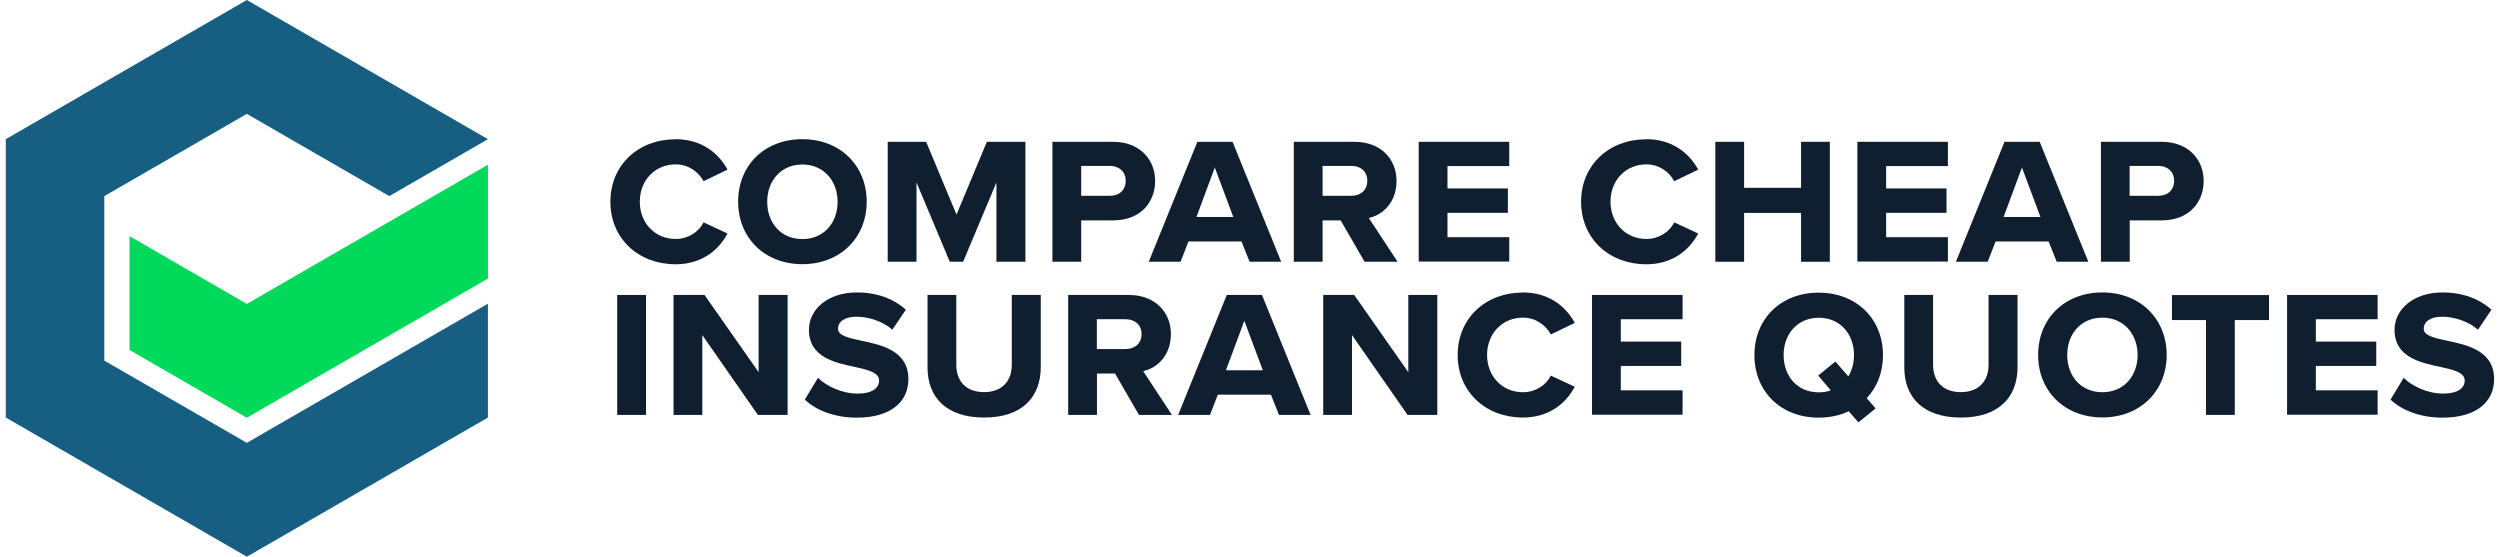
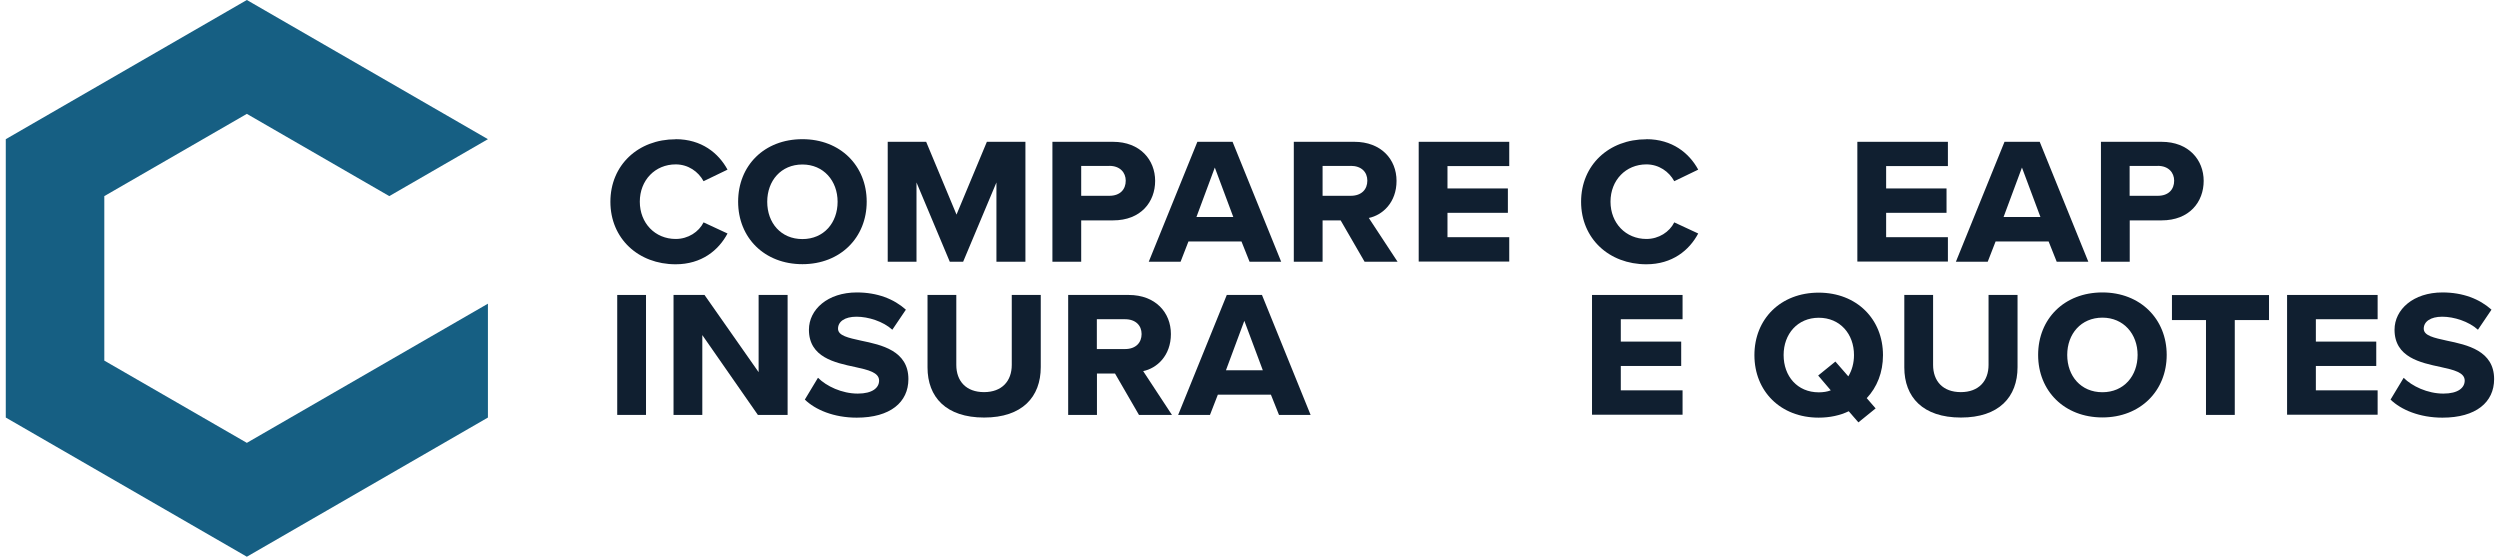
<svg xmlns="http://www.w3.org/2000/svg" id="Layer_2" data-name="Layer 2" viewBox="0 0 238 53">
  <defs>
    <style>
      .cls-1 {
        fill: #165f83;
      }

      .cls-1, .cls-2, .cls-3 {
        stroke-width: 0px;
      }

      .cls-2 {
        fill: #00d95a;
      }

      .cls-3 {
        fill: #101f30;
      }
    </style>
  </defs>
  <g id="Layer_1-2" data-name="Layer 1-2">
    <g>
      <g>
        <g>
          <path class="cls-3" d="M64.32,13.25c2.47,0,4.09,1.33,4.94,2.9l-2.28,1.1c-.5-.92-1.47-1.6-2.65-1.6-1.97,0-3.42,1.51-3.42,3.55s1.45,3.55,3.42,3.55c1.18,0,2.2-.67,2.65-1.58l2.28,1.06c-.85,1.6-2.47,2.93-4.94,2.93-3.55,0-6.21-2.45-6.21-5.95s2.65-5.95,6.21-5.95Z" />
          <path class="cls-3" d="M76.39,13.25c3.61,0,6.12,2.53,6.12,5.95s-2.51,5.95-6.12,5.95-6.12-2.51-6.12-5.95,2.49-5.95,6.12-5.95ZM76.39,15.66c-2.03,0-3.35,1.54-3.35,3.55s1.3,3.55,3.35,3.55,3.35-1.56,3.35-3.55-1.33-3.55-3.35-3.55Z" />
          <path class="cls-3" d="M94.86,24.92v-7.55l-3.17,7.55h-1.27l-3.17-7.55v7.55h-2.74v-11.42h3.66l2.89,6.93,2.89-6.93h3.67v11.42h-2.75Z" />
          <path class="cls-3" d="M100.19,24.92v-11.42h5.77c2.58,0,4.01,1.72,4.01,3.72s-1.35,3.76-4.01,3.76h-3.03v3.94h-2.74ZM105.61,15.8h-2.68v2.84h2.68c1.04,0,1.56-.62,1.56-1.44,0-.77-.54-1.41-1.56-1.41h0Z" />
          <path class="cls-3" d="M117.34,13.5l4.63,11.42h-3.01l-.77-1.93h-5.05l-.75,1.93h-3.03l4.63-11.42h3.35ZM115.65,15.95l-1.75,4.71h3.51l-1.76-4.71Z" />
          <path class="cls-3" d="M129.91,24.92l-2.28-3.94h-1.72v3.94h-2.74v-11.42h5.77c2.53,0,4.01,1.66,4.01,3.72s-1.33,3.26-2.64,3.53l2.74,4.17h-3.14,0ZM128.59,15.8h-2.68v2.84h2.68c1.04,0,1.58-.62,1.58-1.44s-.56-1.41-1.58-1.41h0Z" />
          <path class="cls-3" d="M135.06,24.92v-11.42h8.62v2.31h-5.88v2.13h5.75v2.32h-5.75v2.32h5.88v2.32h-8.62v.02Z" />
          <path class="cls-3" d="M156.73,13.25c2.47,0,4.09,1.33,4.94,2.9l-2.28,1.1c-.5-.92-1.47-1.6-2.65-1.6-1.97,0-3.42,1.51-3.42,3.55s1.45,3.55,3.42,3.55c1.18,0,2.2-.67,2.65-1.58l2.28,1.06c-.85,1.6-2.47,2.93-4.94,2.93-3.55,0-6.21-2.45-6.21-5.95s2.65-5.95,6.21-5.95Z" />
-           <path class="cls-3" d="M171.46,24.92v-4.65h-5.42v4.65h-2.74v-11.42h2.74v4.38h5.42v-4.38h2.74v11.42h-2.74Z" />
          <path class="cls-3" d="M176.82,24.92v-11.42h8.62v2.31h-5.88v2.13h5.75v2.32h-5.75v2.32h5.88v2.32h-8.62v.02Z" />
          <path class="cls-3" d="M194.18,13.5l4.63,11.42h-3.01l-.77-1.93h-5.05l-.75,1.93h-3.03l4.63-11.42h3.35ZM192.49,15.95l-1.75,4.71h3.51l-1.76-4.71Z" />
          <path class="cls-3" d="M200.01,24.92v-11.42h5.77c2.58,0,4.01,1.72,4.01,3.72s-1.35,3.76-4.01,3.76h-3.03v3.94h-2.74ZM205.42,15.8h-2.68v2.84h2.68c1.04,0,1.56-.62,1.56-1.44,0-.77-.54-1.41-1.56-1.41h0Z" />
        </g>
        <g>
          <path class="cls-3" d="M58.76,39.5v-11.42h2.74v11.42h-2.74Z" />
          <path class="cls-3" d="M72.15,39.5l-5.29-7.6v7.6h-2.74v-11.42h2.95l5.15,7.35v-7.35h2.76v11.42h-2.83Z" />
          <path class="cls-3" d="M77.88,35.97c.79.79,2.26,1.5,3.78,1.5,1.41,0,2.03-.56,2.03-1.24,0-.77-1.04-1.02-2.28-1.29-1.93-.41-4.4-.92-4.4-3.55,0-1.93,1.79-3.55,4.56-3.55,1.95,0,3.53.62,4.67,1.64l-1.29,1.91c-.87-.79-2.28-1.24-3.41-1.24s-1.76.47-1.76,1.14.98.87,2.2,1.14c1.93.4,4.5.95,4.5,3.66,0,2.2-1.72,3.67-4.92,3.67-2.18,0-3.94-.75-4.94-1.72l1.24-2.06h0Z" />
          <path class="cls-3" d="M88.28,28.08h2.76v6.66c0,1.54.93,2.59,2.64,2.59s2.64-1.06,2.64-2.59v-6.66h2.76v6.87c0,2.84-1.76,4.8-5.39,4.8s-5.39-1.95-5.39-4.77v-6.89h-.02Z" />
          <path class="cls-3" d="M108.43,39.5l-2.28-3.94h-1.72v3.94h-2.74v-11.42h5.77c2.53,0,4.01,1.66,4.01,3.72s-1.33,3.26-2.64,3.53l2.74,4.17h-3.14,0ZM107.1,30.39h-2.68v2.84h2.68c1.04,0,1.58-.62,1.58-1.43s-.56-1.41-1.58-1.41Z" />
          <path class="cls-3" d="M120.14,28.08l4.63,11.42h-3.01l-.77-1.93h-5.05l-.75,1.93h-3.03l4.63-11.42h3.35ZM118.46,30.54l-1.75,4.71h3.51l-1.76-4.71Z" />
-           <path class="cls-3" d="M134,39.5l-5.29-7.6v7.6h-2.74v-11.42h2.95l5.15,7.35v-7.35h2.76v11.42h-2.83Z" />
-           <path class="cls-3" d="M144.98,27.84c2.47,0,4.09,1.33,4.94,2.9l-2.28,1.1c-.5-.92-1.47-1.6-2.65-1.6-1.97,0-3.42,1.51-3.42,3.55s1.45,3.55,3.42,3.55c1.18,0,2.2-.67,2.65-1.58l2.28,1.06c-.85,1.6-2.47,2.93-4.94,2.93-3.55,0-6.21-2.45-6.21-5.95s2.65-5.95,6.21-5.95Z" />
          <path class="cls-3" d="M151.56,39.5v-11.42h8.62v2.31h-5.88v2.13h5.75v2.32h-5.75v2.32h5.88v2.32h-8.62v.02Z" />
          <path class="cls-3" d="M177.71,37.9l.85.98-1.64,1.33-.92-1.06c-.83.4-1.81.61-2.86.61-3.63,0-6.12-2.51-6.12-5.95s2.49-5.95,6.12-5.95,6.12,2.53,6.12,5.95c0,1.64-.56,3.05-1.56,4.11h0ZM174.29,37.16l-1.2-1.41,1.64-1.33,1.23,1.41c.35-.58.54-1.27.54-2.03,0-2.01-1.33-3.55-3.35-3.55s-3.35,1.54-3.35,3.55,1.3,3.55,3.35,3.55c.41,0,.81-.06,1.14-.19Z" />
          <path class="cls-3" d="M181.27,28.08h2.76v6.66c0,1.54.93,2.59,2.64,2.59s2.64-1.06,2.64-2.59v-6.66h2.76v6.87c0,2.84-1.76,4.8-5.39,4.8s-5.39-1.95-5.39-4.77v-6.89h-.02Z" />
          <path class="cls-3" d="M200.15,27.84c3.61,0,6.12,2.53,6.12,5.95s-2.51,5.95-6.12,5.95-6.12-2.51-6.12-5.95,2.49-5.95,6.12-5.95ZM200.15,30.24c-2.03,0-3.35,1.54-3.35,3.55s1.3,3.55,3.35,3.55,3.35-1.56,3.35-3.55-1.33-3.55-3.35-3.55Z" />
          <path class="cls-3" d="M210.01,39.5v-9.03h-3.24v-2.38h9.24v2.38h-3.26v9.03h-2.74,0Z" />
          <path class="cls-3" d="M217.73,39.5v-11.42h8.62v2.31h-5.88v2.13h5.75v2.32h-5.75v2.32h5.88v2.32h-8.62v.02Z" />
          <path class="cls-3" d="M228.83,35.97c.79.79,2.26,1.5,3.78,1.5,1.41,0,2.03-.56,2.03-1.24,0-.77-1.04-1.02-2.28-1.29-1.93-.41-4.4-.92-4.4-3.55,0-1.93,1.79-3.55,4.56-3.55,1.95,0,3.53.62,4.67,1.64l-1.29,1.91c-.87-.79-2.28-1.24-3.4-1.24s-1.76.47-1.76,1.14.98.87,2.2,1.14c1.93.4,4.5.95,4.5,3.66,0,2.2-1.72,3.67-4.92,3.67-2.18,0-3.94-.75-4.94-1.72l1.24-2.06h0Z" />
        </g>
      </g>
      <polygon class="cls-1" points="37.06 34.33 37.06 34.33 23.5 42.16 9.93 34.33 9.93 18.67 23.5 10.84 37.06 18.67 46.45 13.25 23.5 0 .55 13.25 .55 39.75 23.5 53 46.45 39.75 46.45 28.91 37.06 34.33" />
-       <polygon class="cls-2" points="46.45 15.68 23.5 28.93 12.33 22.48 12.33 33.32 23.5 39.77 23.5 39.77 46.45 26.52 46.45 15.68" />
    </g>
  </g>
</svg>